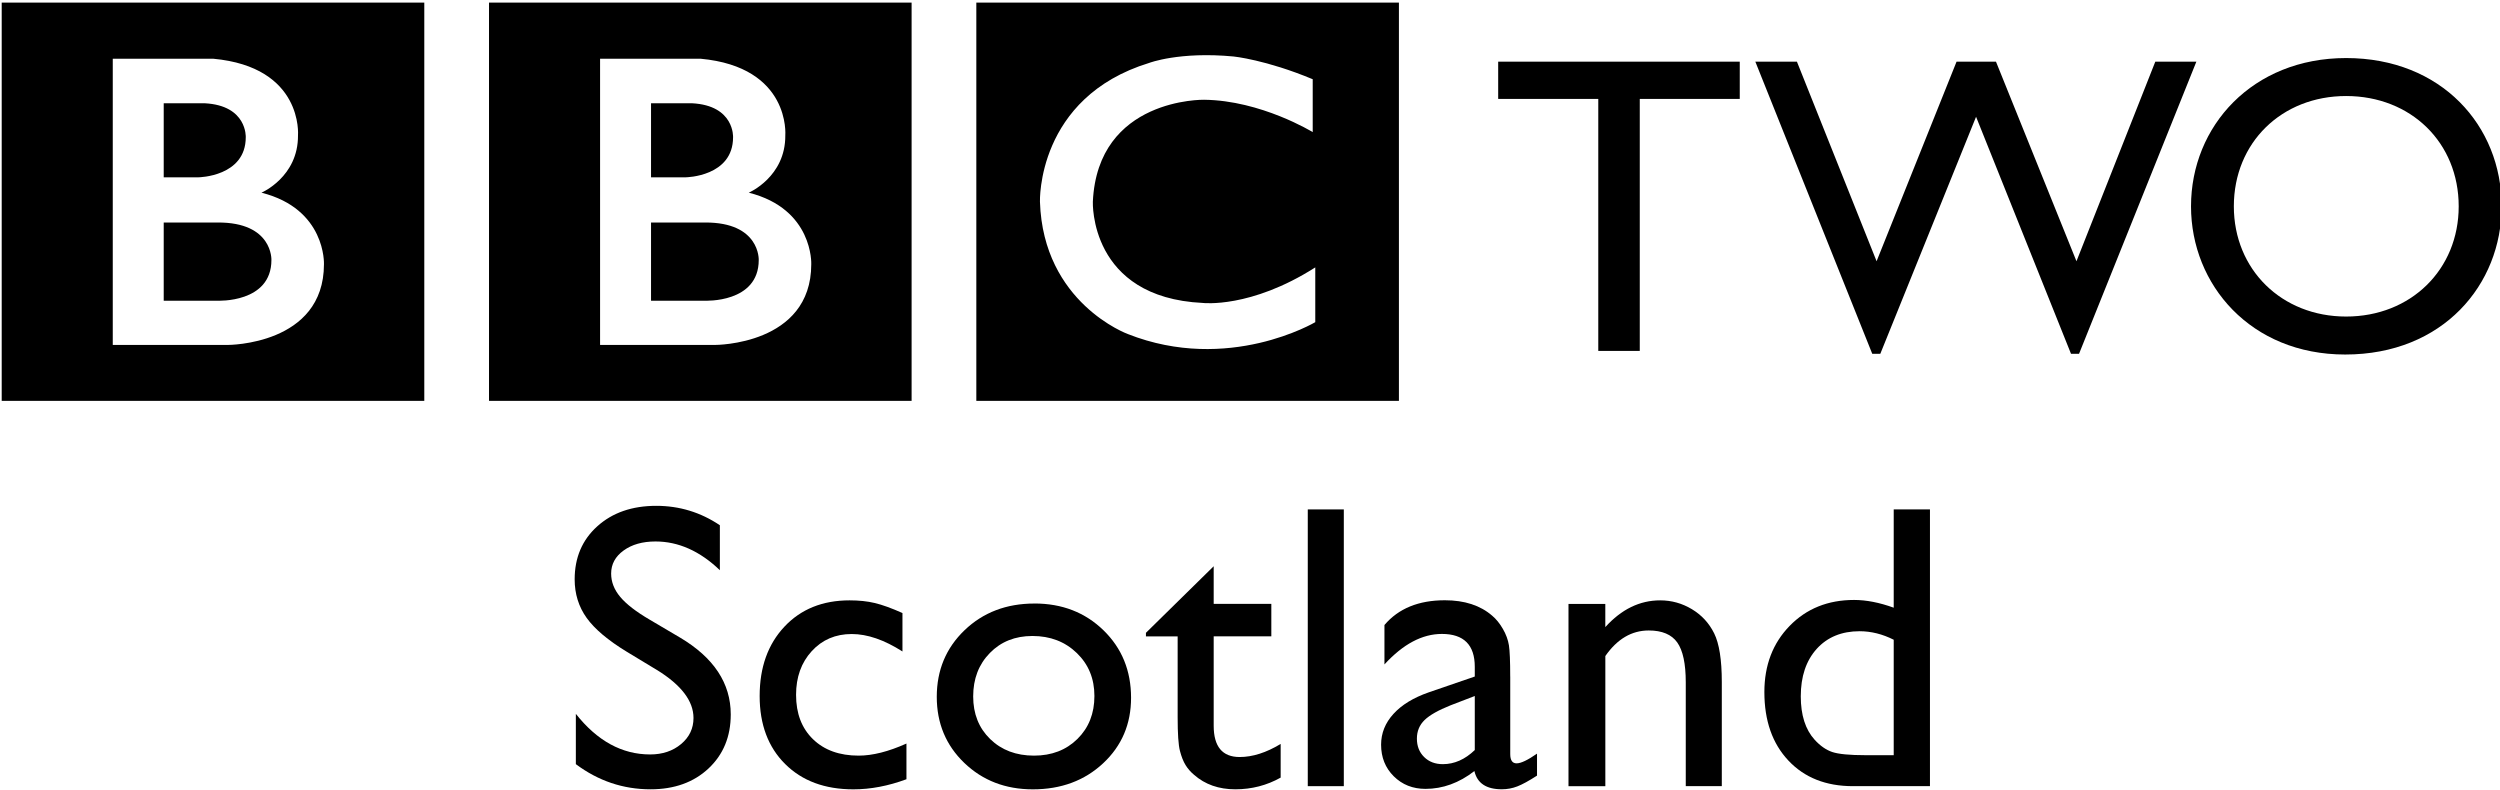
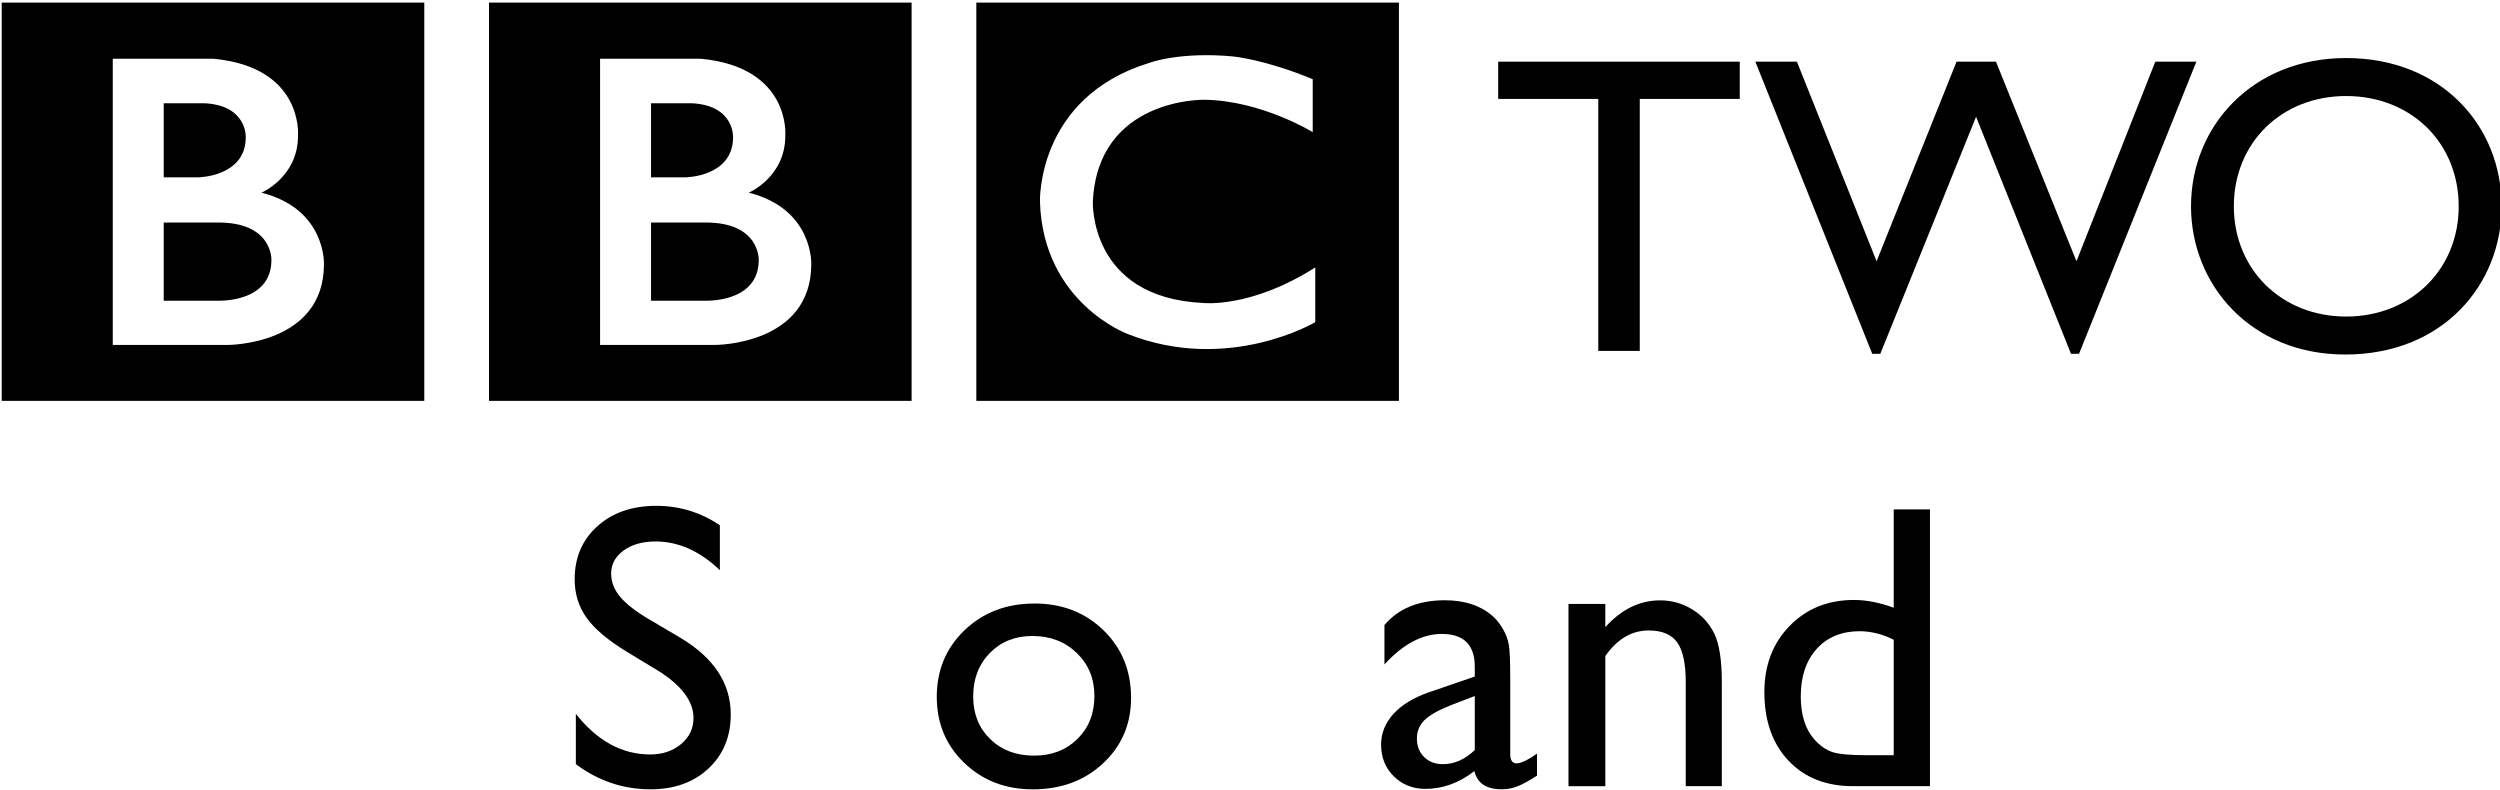
<svg xmlns="http://www.w3.org/2000/svg" xmlns:ns1="http://sodipodi.sourceforge.net/DTD/sodipodi-0.dtd" xmlns:ns2="http://www.inkscape.org/namespaces/inkscape" width="1000" height="316.157" id="svg2" ns1:version="0.32" ns2:version="0.48.5 r10040" version="1.0" ns2:output_extension="org.inkscape.output.svg.inkscape" ns1:docname="BBC_Two_Scotland_1997.svg">
  <defs id="defs19" />
  <ns1:namedview pagecolor="#ffffff" bordercolor="#666666" borderopacity="1" objecttolerance="10" gridtolerance="10" guidetolerance="10" ns2:pageopacity="0" ns2:pageshadow="2" ns2:window-width="1028" ns2:window-height="1019" id="namedview17" showgrid="false" fit-margin-top="0.5" fit-margin-left="0.5" fit-margin-right="0.5" fit-margin-bottom="0.5" ns2:zoom="0.40213246" ns2:cx="651.26167" ns2:cy="-102.15472" ns2:window-x="885" ns2:window-y="-1" ns2:window-maximized="0" ns2:current-layer="flowRoot3124">
    <ns2:grid type="xygrid" id="grid3009" empspacing="5" visible="true" enabled="true" snapvisiblegridlinesonly="true" originx="-4.2914546e-006px" originy="-0.173px" />
  </ns1:namedview>
  <g ns2:label="Layer 1" ns2:groupmode="layer" id="layer1" transform="translate(-129.82,-532.023)">
    <g id="g7231" clip-path="url(#id54)" transform="matrix(1,0,0,-1,-176.02,535.699)" />
    <g id="g7233" clip-path="url(#id55)" transform="matrix(1,0,0,-1,-176.02,535.699)" />
    <g id="g7235" clip-path="url(#id56)" transform="matrix(1,0,0,-1,-176.02,535.699)" />
    <g id="g3143" transform="matrix(1.041,0,0,1.041,-5.296,-34.454)">
      <g id="flowRoot3124" style="font-size:12px;font-style:normal;font-variant:normal;font-weight:normal;font-stretch:normal;line-height:125%;letter-spacing:0px;word-spacing:0px;fill:#000000;fill-opacity:1;stroke:none;font-family:Gill Sans MT;-inkscape-font-specification:Gill Sans MT" transform="matrix(2.793,0,0,2.793,164.308,-503.685)">
        <g transform="matrix(0.393,0,0,0.393,-72.423,151.076)" id="g3341">
          <path ns2:connector-curvature="0" style="fill:#000000;fill-rule:nonzero;stroke:none" d="m 761.864,604.842 -35.004,0 0,88.214 -14.522,0 0,-88.214 -35.04,0 0,-13.041 84.565,0 0,13.041" id="path11519-7" />
          <path ns2:connector-curvature="0" style="fill:#000000;fill-rule:nonzero;stroke:none" d="m 880.639,694.068 -2.818,0 -33.234,-82.976 -33.523,82.976 -2.818,0 -40.928,-102.266 14.558,0 27.887,69.863 27.996,-69.863 13.799,0 28.176,69.863 27.598,-69.863 14.377,0 -41.073,102.266" id="path11521-4" />
          <path ns2:connector-curvature="0" style="fill:#000000;fill-rule:nonzero;stroke:none" d="m 934.824,642.447 c 0,-22.288 16.725,-38.616 39.303,-38.616 22.686,0 39.411,16.328 39.411,38.616 0,22.108 -16.725,38.58 -39.411,38.58 -22.577,0 -39.303,-16.472 -39.303,-38.58 z m -14.991,0 c 0,27.454 20.916,51.873 53.969,51.873 34.281,0 54.763,-24.528 54.763,-51.873 0,-28.213 -21.096,-51.91 -54.438,-51.91 -32.8,0 -54.294,23.842 -54.294,51.91" id="path11523-0" />
          <path ns2:connector-curvature="0" d="m 418.444,661.232 c 0,15.148 -18.851,14.249 -18.851,14.249 h -18.85 v -27.372 h 18.85 c 19.4,-0.129 18.851,13.123 18.851,13.123 m -37.701,-54.868 h 14.364 c 14.916,0.788 14.353,11.893 14.353,11.893 0,13.801 -16.493,14.026 -16.493,14.026 h -12.224 v -25.919 z m 34.215,31.302 c 0,0 12.903,-5.498 12.788,-20.082 0,0 1.962,-23.9 -29.703,-26.815 h -35.137 v 100.195 h 40.276 c 0,0 33.652,0.099 33.652,-28.27 -4.8e-4,0 0.795,-19.307 -21.875,-25.027 M 324.024,571.136 H 471.958 V 710.54 H 324.024 V 571.136 z m -76.171,90.095 c 0,15.148 -18.851,14.249 -18.851,14.249 H 210.15 v -27.372 h 18.852 c 19.401,-0.129 18.851,13.123 18.851,13.123 M 210.15,606.364 h 14.367 c 14.917,0.788 14.352,11.893 14.352,11.893 0,13.801 -16.492,14.026 -16.492,14.026 H 210.15 v -25.919 z m 34.217,31.302 c 0,0 12.905,-5.498 12.789,-20.082 0,0 1.961,-23.9 -29.705,-26.815 h -35.138 v 100.195 h 40.278 c 0,0 33.652,0.099 33.652,-28.27 0,0 0.793,-19.307 -21.875,-25.027 M 153.434,571.136 H 301.368 V 710.54 H 153.434 V 571.136 z m 458.936,26.816 v 18.511 c 0,0 -18.069,-11.104 -38.035,-11.327 0,0 -37.251,-0.731 -38.931,35.708 0,0 -1.346,33.511 38.482,35.42 0,0 16.711,2.013 39.381,-12.443 v 19.17 c 0,0 -30.41,18.067 -65.638,4.152 0,0 -29.613,-10.814 -30.741,-46.299 0,0 -1.232,-36.497 38.263,-48.613 0,0 10.547,-4.037 29.5,-2.243 4.8e-4,-4.3e-4 11.328,1.12 27.72,7.964 M 494.614,710.54 h 147.934 V 571.136 h -147.934 v 139.404 z" id="path3135" />
        </g>
        <g transform="matrix(4.651,0,0,4.651,-195.754,88.996)" style="line-height:125%;fill:#000000;font-family:Bitstream Vera Sans" id="flowRoot3008">
          <path d="m 58.867,81.35 -0.891,-0.539 c -0.559,-0.34 -0.956,-0.675 -1.192,-1.005 -0.236,-0.33 -0.354,-0.71 -0.354,-1.14 0,-0.645 0.224,-1.168 0.671,-1.57 0.447,-0.402 1.028,-0.604 1.743,-0.604 0.684,9e-6 1.311,0.191 1.881,0.574 l 0,1.33 c -0.59,-0.566 -1.225,-0.85 -1.904,-0.85 -0.383,7e-6 -0.697,0.089 -0.943,0.267 -0.246,0.178 -0.369,0.405 -0.369,0.683 -1e-6,0.246 0.09,0.477 0.27,0.691 0.18,0.215 0.471,0.439 0.873,0.674 L 59.547,80.389 c 1,0.594 1.5,1.352 1.5,2.273 -5e-6,0.656 -0.22,1.189 -0.659,1.6 -0.439,0.41 -1.011,0.615 -1.714,0.615 -0.809,0 -1.545,-0.248 -2.209,-0.744 l 0,-1.488 c 0.633,0.801 1.365,1.201 2.197,1.201 0.367,10e-7 0.673,-0.103 0.917,-0.308 0.244,-0.205 0.366,-0.462 0.366,-0.771 -4e-6,-0.5 -0.359,-0.973 -1.078,-1.418 z" style="font-variant:normal;font-stretch:normal;font-family:Gill Sans MT;-inkscape-font-specification:Gill Sans MT" id="path3057" ns2:connector-curvature="0" />
-           <path d="m 66.244,83.524 0,1.055 c -0.535,0.199 -1.059,0.299 -1.57,0.299 -0.844,0 -1.517,-0.25 -2.019,-0.75 -0.502,-0.5 -0.753,-1.17 -0.753,-2.01 -10e-7,-0.848 0.244,-1.531 0.732,-2.051 0.488,-0.52 1.131,-0.779 1.928,-0.779 0.277,6e-6 0.526,0.026 0.747,0.079 0.221,0.053 0.493,0.151 0.817,0.296 l 0,1.137 c -0.539,-0.344 -1.039,-0.516 -1.5,-0.516 -0.48,5e-6 -0.875,0.169 -1.184,0.507 -0.309,0.338 -0.463,0.769 -0.463,1.292 -2e-6,0.551 0.167,0.988 0.501,1.312 0.334,0.324 0.784,0.486 1.351,0.486 0.41,10e-7 0.881,-0.119 1.412,-0.357 z" style="font-variant:normal;font-stretch:normal;font-family:Gill Sans MT;-inkscape-font-specification:Gill Sans MT" id="path3059" ns2:connector-curvature="0" />
          <path d="m 70.029,79.381 c 0.82,6e-6 1.502,0.265 2.045,0.794 0.543,0.529 0.814,1.194 0.814,1.995 -6e-6,0.777 -0.275,1.423 -0.826,1.937 -0.551,0.514 -1.244,0.771 -2.08,0.771 -0.809,0 -1.484,-0.261 -2.027,-0.782 -0.543,-0.521 -0.814,-1.173 -0.814,-1.954 0,-0.789 0.274,-1.446 0.823,-1.972 0.549,-0.525 1.237,-0.788 2.065,-0.788 z m -0.059,0.961 c -0.512,4e-6 -0.932,0.168 -1.26,0.504 -0.328,0.336 -0.492,0.764 -0.492,1.283 -2e-6,0.516 0.168,0.937 0.504,1.263 0.336,0.326 0.768,0.489 1.295,0.489 0.523,10e-7 0.952,-0.165 1.286,-0.495 0.334,-0.33 0.501,-0.753 0.501,-1.269 -5e-6,-0.512 -0.174,-0.936 -0.521,-1.271 -0.348,-0.336 -0.785,-0.504 -1.312,-0.504 z" style="font-variant:normal;font-stretch:normal;font-family:Gill Sans MT;-inkscape-font-specification:Gill Sans MT" id="path3061" ns2:connector-curvature="0" />
-           <path d="m 73.328,80.248 2.004,-1.969 0,1.113 1.705,0 0,0.961 -1.705,0 0,2.643 c -2e-6,0.617 0.256,0.926 0.768,0.926 0.383,10e-7 0.787,-0.129 1.213,-0.387 l 0,0.996 c -0.41,0.23 -0.857,0.346 -1.342,0.346 -0.488,0 -0.895,-0.143 -1.219,-0.428 C 74.65,84.364 74.566,84.267 74.5,84.16 c -0.066,-0.107 -0.122,-0.248 -0.167,-0.422 -0.045,-0.174 -0.067,-0.505 -0.067,-0.993 l 0,-2.391 -0.938,0 z" style="font-variant:normal;font-stretch:normal;font-family:Gill Sans MT;-inkscape-font-specification:Gill Sans MT" id="path3063" ns2:connector-curvature="0" />
-           <path d="m 78.115,76.598 1.066,0 0,8.186 -1.066,0 z" style="font-variant:normal;font-stretch:normal;font-family:Gill Sans MT;-inkscape-font-specification:Gill Sans MT" id="path3065" ns2:connector-curvature="0" />
          <path d="m 84.104,81.543 0,2.291 c -5e-6,0.184 0.062,0.275 0.188,0.275 0.129,10e-7 0.33,-0.096 0.604,-0.287 l 0,0.65 c -0.242,0.156 -0.437,0.263 -0.583,0.319 -0.146,0.057 -0.3,0.085 -0.46,0.085 -0.457,0 -0.727,-0.18 -0.809,-0.539 -0.453,0.352 -0.936,0.527 -1.447,0.527 -0.375,0 -0.688,-0.124 -0.938,-0.372 -0.25,-0.248 -0.375,-0.56 -0.375,-0.935 0,-0.34 0.122,-0.644 0.366,-0.911 0.244,-0.268 0.591,-0.479 1.04,-0.636 l 1.365,-0.469 0,-0.287 c -3e-6,-0.648 -0.324,-0.973 -0.973,-0.973 -0.582,5e-6 -1.148,0.301 -1.699,0.902 l 0,-1.166 c 0.414,-0.488 1.01,-0.732 1.787,-0.732 0.582,6e-6 1.049,0.152 1.4,0.457 0.117,0.098 0.223,0.228 0.316,0.39 0.094,0.162 0.153,0.324 0.179,0.486 0.025,0.162 0.038,0.47 0.038,0.923 z m -1.049,2.174 0,-1.6 -0.715,0.275 c -0.363,0.145 -0.62,0.29 -0.771,0.437 -0.15,0.146 -0.226,0.329 -0.226,0.548 -10e-7,0.223 0.071,0.404 0.214,0.545 0.143,0.141 0.327,0.211 0.554,0.211 0.34,10e-7 0.654,-0.139 0.943,-0.416 z" style="font-variant:normal;font-stretch:normal;font-family:Gill Sans MT;-inkscape-font-specification:Gill Sans MT" id="path3067" ns2:connector-curvature="0" />
          <path d="m 86.916,79.393 0,0.686 c 0.477,-0.527 1.018,-0.791 1.623,-0.791 0.336,6e-6 0.648,0.087 0.938,0.261 0.289,0.174 0.509,0.412 0.659,0.715 0.15,0.303 0.226,0.782 0.226,1.438 l 0,3.082 -1.066,0 0,-3.07 c -4e-6,-0.551 -0.084,-0.944 -0.252,-1.181 -0.168,-0.236 -0.449,-0.354 -0.844,-0.354 -0.504,5e-6 -0.932,0.252 -1.283,0.756 l 0,3.85 -1.09,0 0,-5.391 z" style="font-variant:normal;font-stretch:normal;font-family:Gill Sans MT;-inkscape-font-specification:Gill Sans MT" id="path3069" ns2:connector-curvature="0" />
          <path d="m 95.447,76.598 1.072,0 0,8.186 -2.279,0 c -0.797,0 -1.433,-0.252 -1.907,-0.756 -0.475,-0.504 -0.712,-1.18 -0.712,-2.027 -10e-7,-0.793 0.249,-1.445 0.747,-1.957 0.498,-0.512 1.134,-0.768 1.907,-0.768 0.359,5e-6 0.75,0.076 1.172,0.229 z m 0,7.271 0,-3.416 C 95.115,80.285 94.779,80.202 94.439,80.201 c -0.531,4e-6 -0.954,0.174 -1.269,0.521 -0.314,0.348 -0.472,0.816 -0.472,1.406 -2e-6,0.555 0.137,0.982 0.41,1.283 0.164,0.18 0.338,0.301 0.521,0.363 0.184,0.062 0.514,0.094 0.99,0.094 z" style="font-variant:normal;font-stretch:normal;font-family:Gill Sans MT;-inkscape-font-specification:Gill Sans MT" id="path3071" ns2:connector-curvature="0" />
        </g>
      </g>
    </g>
  </g>
</svg>